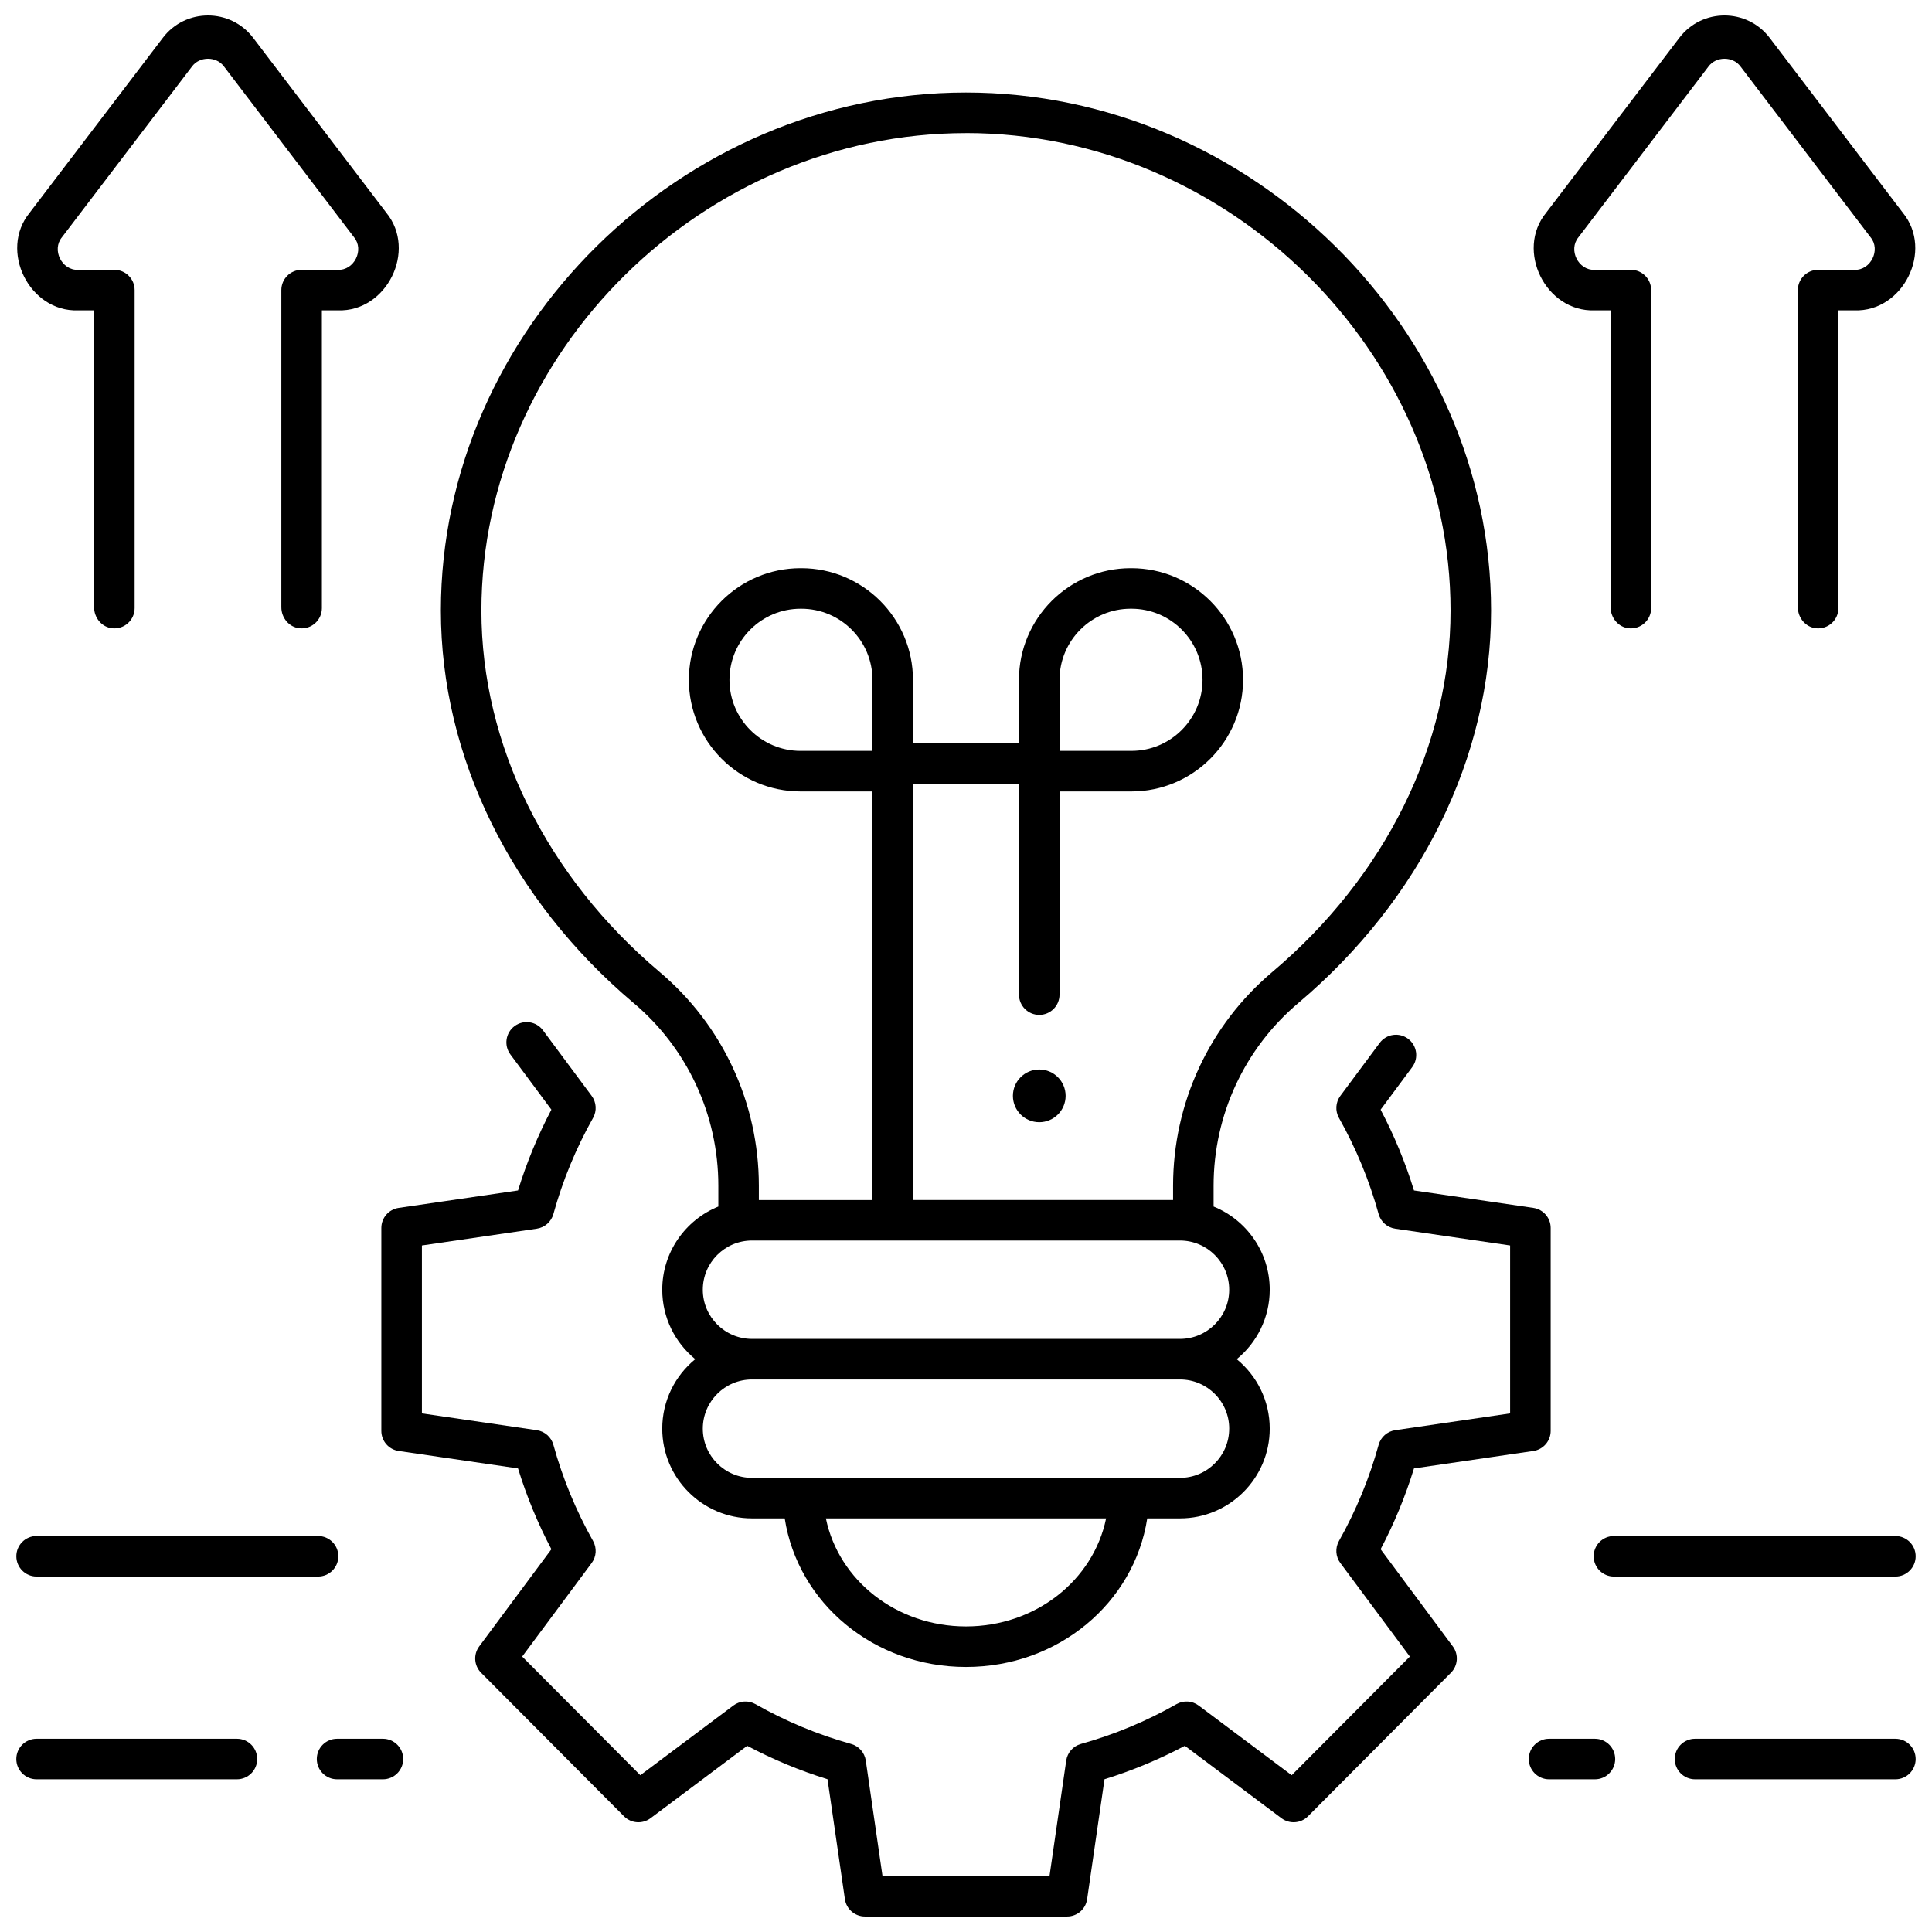
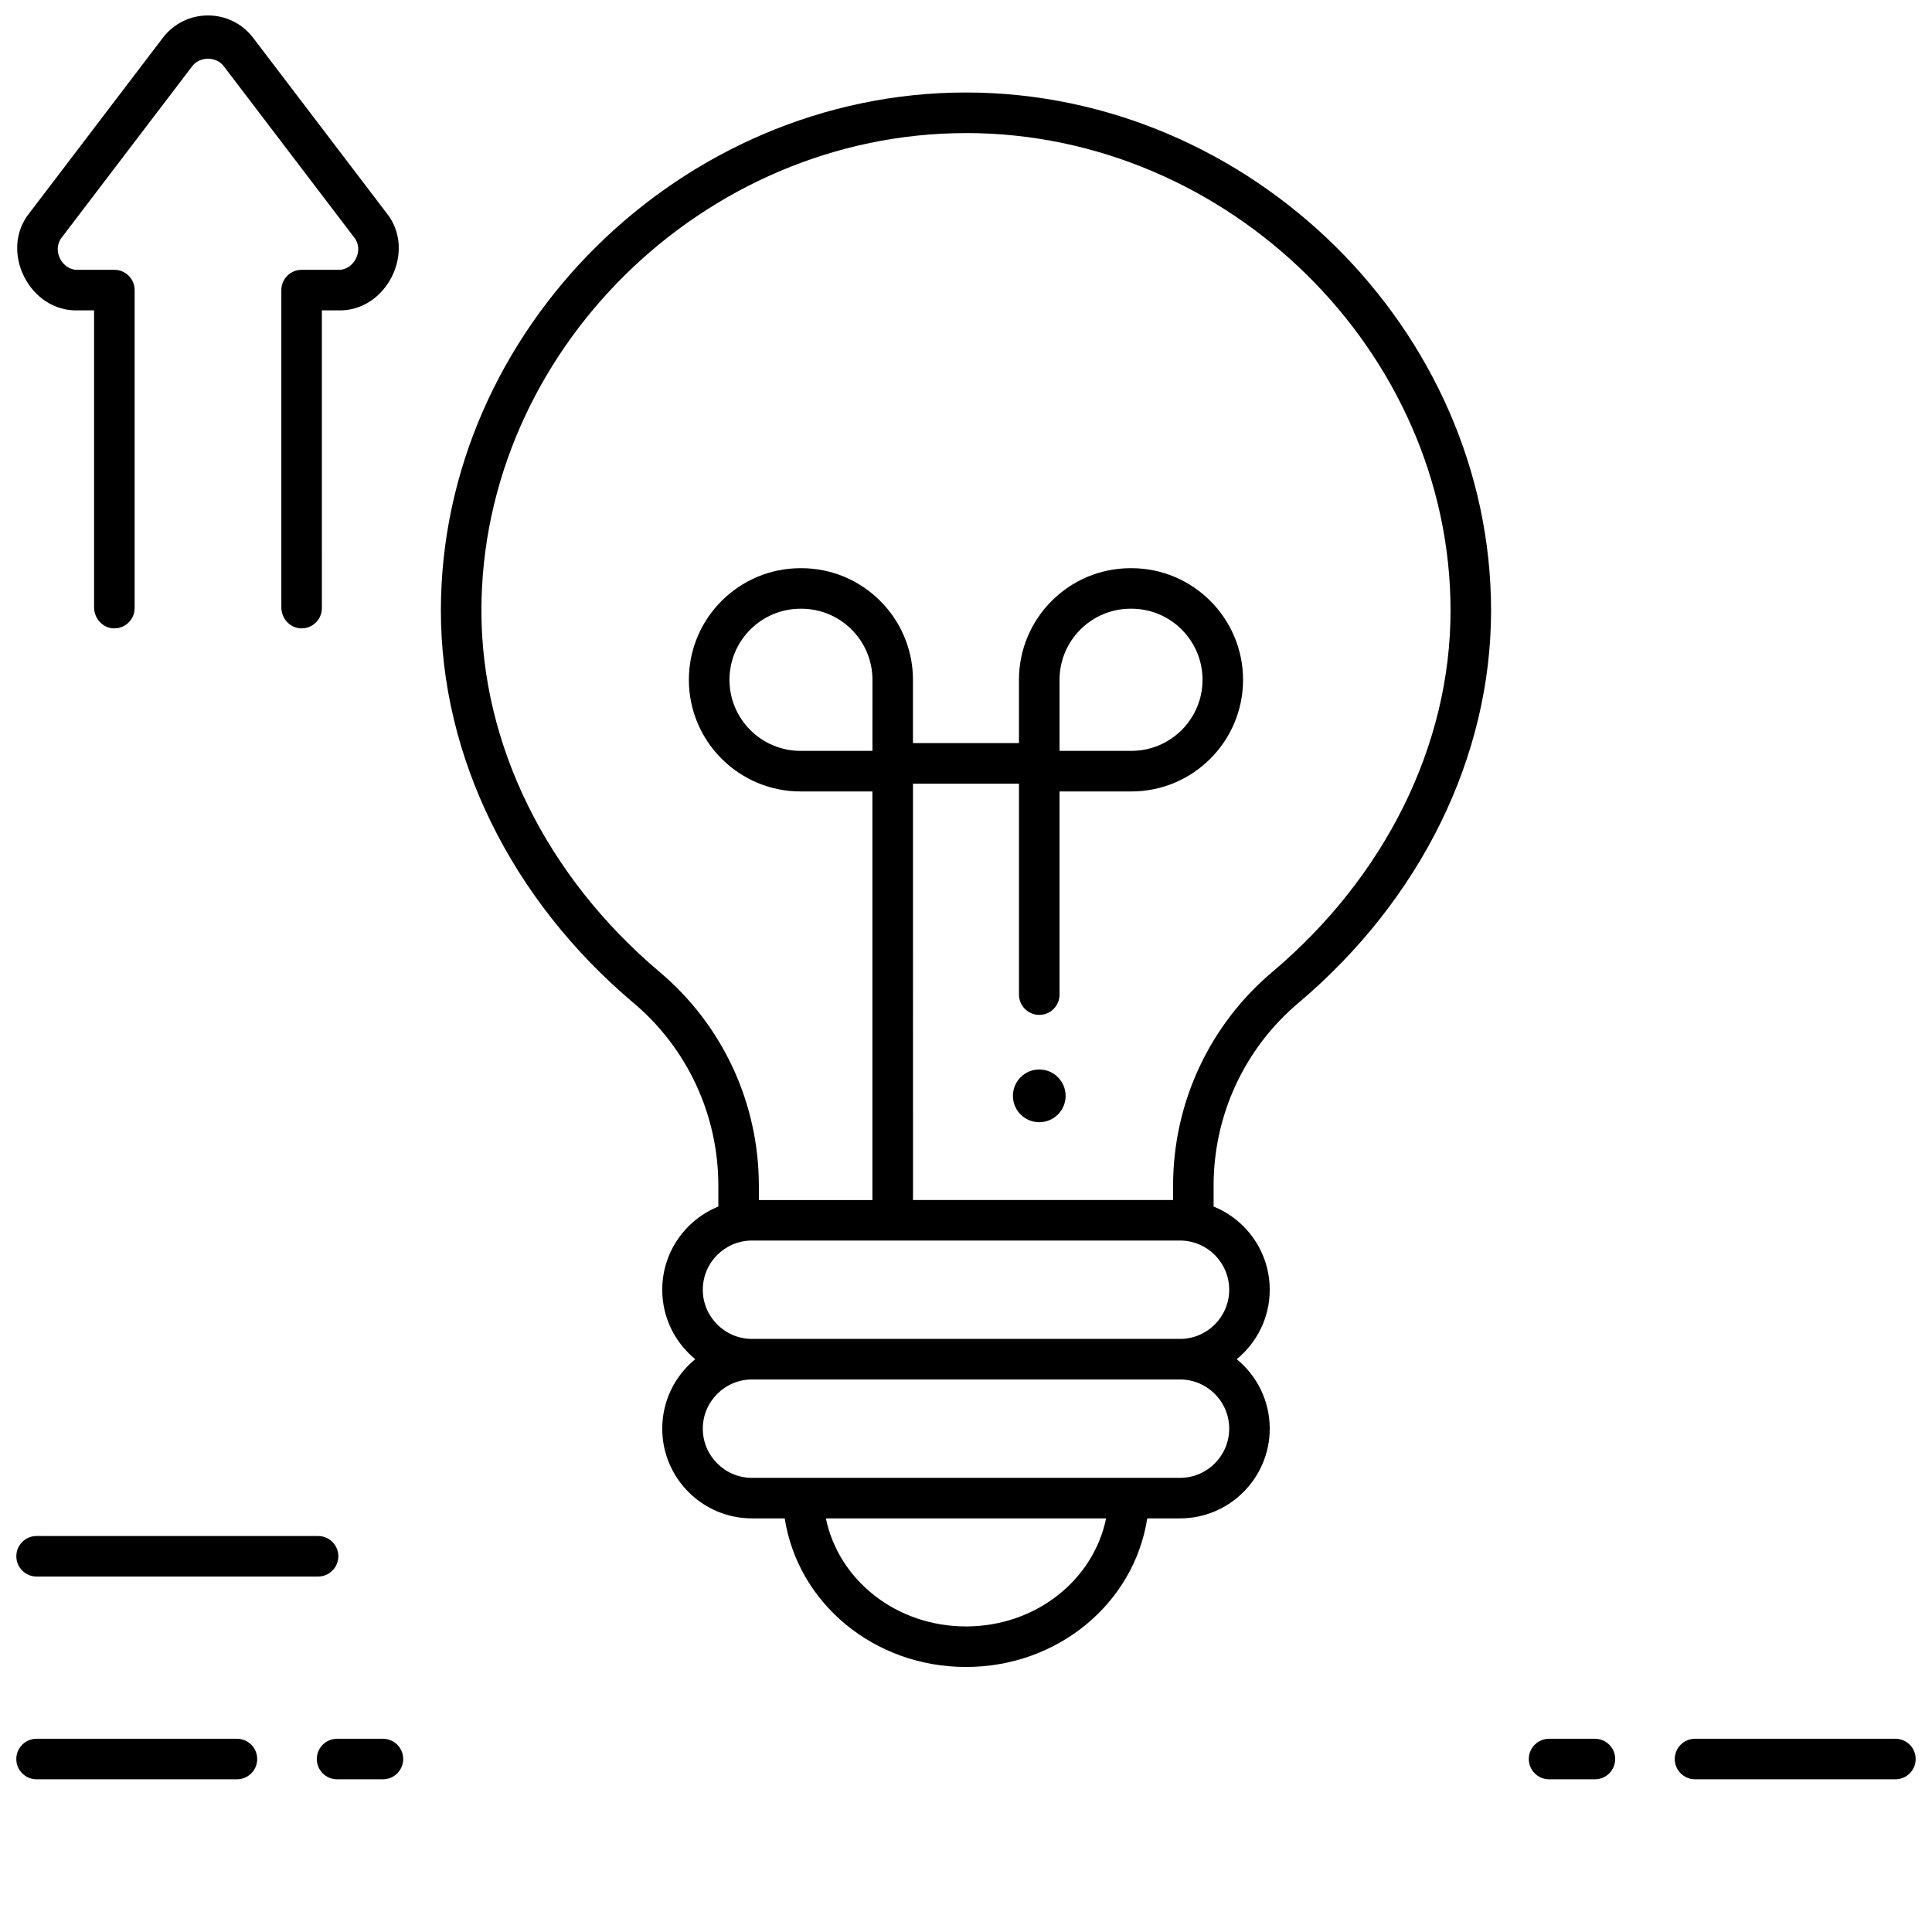
<svg xmlns="http://www.w3.org/2000/svg" width="800px" height="800px" version="1.1" viewBox="144 144 512 512">
  <defs>
    <clipPath id="g">
      <path d="m245 414h310v237.9h-310z" />
    </clipPath>
    <clipPath id="f">
      <path d="m148.09 551h85.906v11h-85.906z" />
    </clipPath>
    <clipPath id="e">
      <path d="m148.09 604h64.906v12h-64.906z" />
    </clipPath>
    <clipPath id="d">
      <path d="m566 551h85.902v11h-85.902z" />
    </clipPath>
    <clipPath id="c">
      <path d="m587 604h64.902v12h-64.902z" />
    </clipPath>
    <clipPath id="b">
      <path d="m148.09 148.09h101.91v162.91h-101.91z" />
    </clipPath>
    <clipPath id="a">
-       <path d="m550 148.09h101.9v162.91h-101.9z" />
+       <path d="m550 148.09h101.9v162.91z" />
    </clipPath>
  </defs>
  <path d="m311.91 409.8c14.273 12.047 22.457 29.699 22.457 48.426v5.519c-8.707 3.535-14.867 12.082-14.867 22.043 0 7.414 3.41 14.043 8.746 18.41-5.336 4.363-8.746 10.996-8.746 18.41 0 13.113 10.668 23.781 23.781 23.781h8.676c3.488 22.453 23.629 39.375 48.039 39.375s44.551-16.922 48.039-39.375h8.676c13.113 0 23.781-10.668 23.781-23.781 0-7.414-3.41-14.043-8.746-18.41 5.336-4.363 8.746-10.996 8.746-18.41 0-9.965-6.16-18.512-14.875-22.043v-5.516c0-18.73 8.188-36.379 22.461-48.426 32.457-27.391 51.07-65.293 51.07-103.99 0-74.426-63.727-137.3-139.16-137.3-75.426-0.004-139.15 62.875-139.15 137.3 0 38.691 18.613 76.594 51.066 103.99zm88.09 165.22c-18.426 0-33.727-12.191-37.133-28.629h74.262c-3.402 16.441-18.707 28.629-37.129 28.629zm69.75-52.41c0 7.188-5.848 13.035-13.035 13.035h-113.43c-7.188 0-13.035-5.848-13.035-13.035s5.848-13.035 13.035-13.035h113.43c7.191 0 13.039 5.844 13.039 13.035zm0-36.82c0 7.188-5.848 13.035-13.035 13.035h-113.43c-7.188 0-13.035-5.848-13.035-13.035s5.848-13.035 13.035-13.035h113.43c7.188 0 13.035 5.848 13.035 13.035zm-94.543-142.8h-19.055c-10.387 0-18.836-8.449-18.836-18.836s8.449-18.836 18.836-18.836h0.223c10.387 0 18.836 8.449 18.836 18.836zm24.793-163.73c69.605 0 128.41 57.957 128.41 126.56 0 35.523-17.223 70.434-47.254 95.777-16.699 14.094-26.277 34.738-26.277 56.641v3.777h-68.953c0.004-0.102 0.031-0.199 0.031-0.301l-0.004-110.04h28.09v55.91c0 2.969 2.406 5.371 5.371 5.371 2.969 0 5.371-2.406 5.371-5.371v-53.844h19.055c16.312 0 29.582-13.27 29.582-29.582s-13.27-29.582-29.582-29.582h-0.223c-16.312 0-29.582 13.27-29.582 29.582v16.77h-28.09v-16.77c0-16.312-13.27-29.582-29.582-29.582h-0.223c-16.312 0-29.582 13.27-29.582 29.582 0 16.309 13.27 29.582 29.582 29.582h19.055v107.98c0 0.102 0.023 0.199 0.031 0.301h-30.121v-3.781c0-21.902-9.578-42.547-26.273-56.637-30.031-25.348-47.254-60.254-47.254-95.773 0.012-68.605 58.816-126.56 128.42-126.56zm24.789 144.89c0-10.387 8.449-18.836 18.836-18.836h0.223c10.387 0 18.836 8.449 18.836 18.836s-8.449 18.836-18.836 18.836h-19.059z" />
  <path d="m426.4 434.41c0 3.859-3.129 6.988-6.984 6.988-3.859 0-6.984-3.129-6.984-6.988 0-3.856 3.125-6.984 6.984-6.984 3.856 0 6.984 3.129 6.984 6.984" />
  <g clip-path="url(#g)">
-     <path d="m509.88 554.56c3.606-6.844 6.566-14.02 8.84-21.414l31.625-4.621c2.641-0.383 4.598-2.648 4.598-5.316v-53.789c0-2.668-1.957-4.93-4.598-5.316l-31.625-4.621c-2.273-7.391-5.234-14.57-8.84-21.414l8.375-11.277c1.77-2.383 1.273-5.746-1.109-7.516-2.383-1.77-5.746-1.273-7.516 1.109l-10.422 14.031c-1.266 1.703-1.41 3.992-0.367 5.84 4.523 8.031 8.059 16.602 10.512 25.477 0.566 2.055 2.293 3.578 4.402 3.883l30.441 4.449v44.5l-30.441 4.449c-2.109 0.309-3.836 1.832-4.402 3.883-2.453 8.879-5.992 17.449-10.512 25.477-1.043 1.848-0.898 4.137 0.367 5.84l18.418 24.793-31.312 31.449-24.652-18.469c-1.711-1.281-4.016-1.426-5.875-0.371-7.992 4.539-16.52 8.09-25.355 10.555-2.051 0.57-3.566 2.301-3.871 4.406l-4.43 30.586h-44.258l-4.43-30.586c-0.305-2.106-1.824-3.832-3.871-4.406-8.836-2.465-17.367-6.016-25.355-10.555-1.859-1.055-4.168-0.91-5.875 0.371l-24.648 18.469-31.312-31.449 18.418-24.793c1.266-1.703 1.41-3.992 0.367-5.84-4.523-8.023-8.059-16.598-10.512-25.477-0.566-2.051-2.293-3.578-4.402-3.883l-30.441-4.449v-44.5l30.441-4.449c2.109-0.309 3.836-1.832 4.402-3.883 2.453-8.875 5.988-17.445 10.512-25.477 1.043-1.848 0.898-4.137-0.367-5.84l-12.914-17.383c-1.77-2.383-5.133-2.879-7.516-1.109-2.383 1.77-2.879 5.133-1.109 7.516l10.863 14.629c-3.606 6.848-6.566 14.023-8.84 21.414l-31.625 4.621c-2.641 0.383-4.598 2.648-4.598 5.316v53.789c0 2.668 1.957 4.93 4.598 5.316l31.625 4.621c2.273 7.394 5.234 14.57 8.84 21.414l-19.129 25.75c-1.586 2.137-1.371 5.109 0.508 6.996l37.871 38.035c1.887 1.898 4.887 2.113 7.027 0.508l25.613-19.191c6.805 3.613 13.941 6.582 21.289 8.859l4.606 31.781c0.383 2.641 2.648 4.602 5.316 4.602h53.559c2.668 0 4.934-1.961 5.316-4.602l4.606-31.781c7.348-2.277 14.484-5.25 21.289-8.859l25.613 19.191c2.141 1.605 5.141 1.387 7.027-0.508l37.871-38.035c1.879-1.887 2.094-4.859 0.508-6.996z" />
-   </g>
+     </g>
  <g clip-path="url(#f)">
    <path d="m153.7 561.8h74.59c2.969 0 5.371-2.406 5.371-5.371 0-2.969-2.406-5.371-5.371-5.371l-74.59-0.004c-2.969 0-5.371 2.406-5.371 5.371 0 2.969 2.406 5.375 5.371 5.375z" />
  </g>
  <g clip-path="url(#e)">
    <path d="m206.79 604.79h-53.098c-2.969 0-5.371 2.406-5.371 5.371 0 2.969 2.406 5.371 5.371 5.371h53.098c2.969 0 5.371-2.406 5.371-5.371 0.004-2.965-2.402-5.371-5.371-5.371z" />
  </g>
  <path d="m245.48 604.79h-12.152c-2.969 0-5.371 2.406-5.371 5.371 0 2.969 2.406 5.371 5.371 5.371h12.152c2.969 0 5.371-2.406 5.371-5.371s-2.406-5.371-5.371-5.371z" />
  <g clip-path="url(#d)">
-     <path d="m646.3 551.06h-74.59c-2.969 0-5.371 2.406-5.371 5.371 0 2.969 2.406 5.371 5.371 5.371h74.59c2.969 0 5.371-2.406 5.371-5.371 0.004-2.965-2.402-5.371-5.371-5.371z" />
-   </g>
+     </g>
  <g clip-path="url(#c)">
    <path d="m646.3 604.79h-53.098c-2.969 0-5.371 2.406-5.371 5.371 0 2.969 2.406 5.371 5.371 5.371h53.098c2.969 0 5.371-2.406 5.371-5.371 0.004-2.965-2.402-5.371-5.371-5.371z" />
  </g>
  <path d="m566.67 604.79h-12.152c-2.969 0-5.371 2.406-5.371 5.371 0 2.969 2.406 5.371 5.371 5.371h12.152c2.969 0 5.371-2.406 5.371-5.371s-2.402-5.371-5.371-5.371z" />
  <g clip-path="url(#b)">
    <path d="m164.68 226.25h4.254v78.672c0 2.809 2.051 5.312 4.848 5.578 3.203 0.305 5.898-2.207 5.898-5.348v-84.273c0-2.969-2.406-5.371-5.371-5.371h-9.629c-4.312 0.168-7.016-5.293-4.273-8.621l34.441-45.227c2.008-2.797 6.535-2.797 8.543 0l34.441 45.227c2.746 3.328 0.039 8.789-4.273 8.621h-9.629c-2.969 0-5.371 2.406-5.371 5.371v84.043c0 2.809 2.051 5.312 4.848 5.578 3.203 0.305 5.898-2.207 5.898-5.348l-0.004-78.902h4.254c12.93 0.449 21.012-15.863 12.82-25.879l-35.285-46.344c-6.019-7.906-17.918-7.906-23.938 0l-35.293 46.348c-8.191 10.016-0.109 26.324 12.82 25.875z" />
  </g>
  <g clip-path="url(#a)">
-     <path d="m566.57 226.25h4.254v78.672c0 2.809 2.051 5.312 4.848 5.578 3.203 0.305 5.898-2.207 5.898-5.348l0.004-84.273c0-2.969-2.406-5.371-5.371-5.371h-9.629c-4.312 0.168-7.016-5.293-4.273-8.621l34.441-45.227c2.008-2.797 6.535-2.797 8.543 0l34.441 45.227c2.746 3.328 0.039 8.789-4.273 8.621h-9.629c-2.969 0-5.371 2.406-5.371 5.371v84.043c0 2.809 2.051 5.312 4.848 5.578 3.203 0.305 5.898-2.207 5.898-5.348l-0.004-78.902h4.254c12.93 0.449 21.012-15.863 12.82-25.879l-35.289-46.344c-6.019-7.906-17.918-7.906-23.938 0l-35.293 46.344c-8.191 10.02-0.109 26.328 12.82 25.879z" />
-   </g>
+     </g>
</svg>